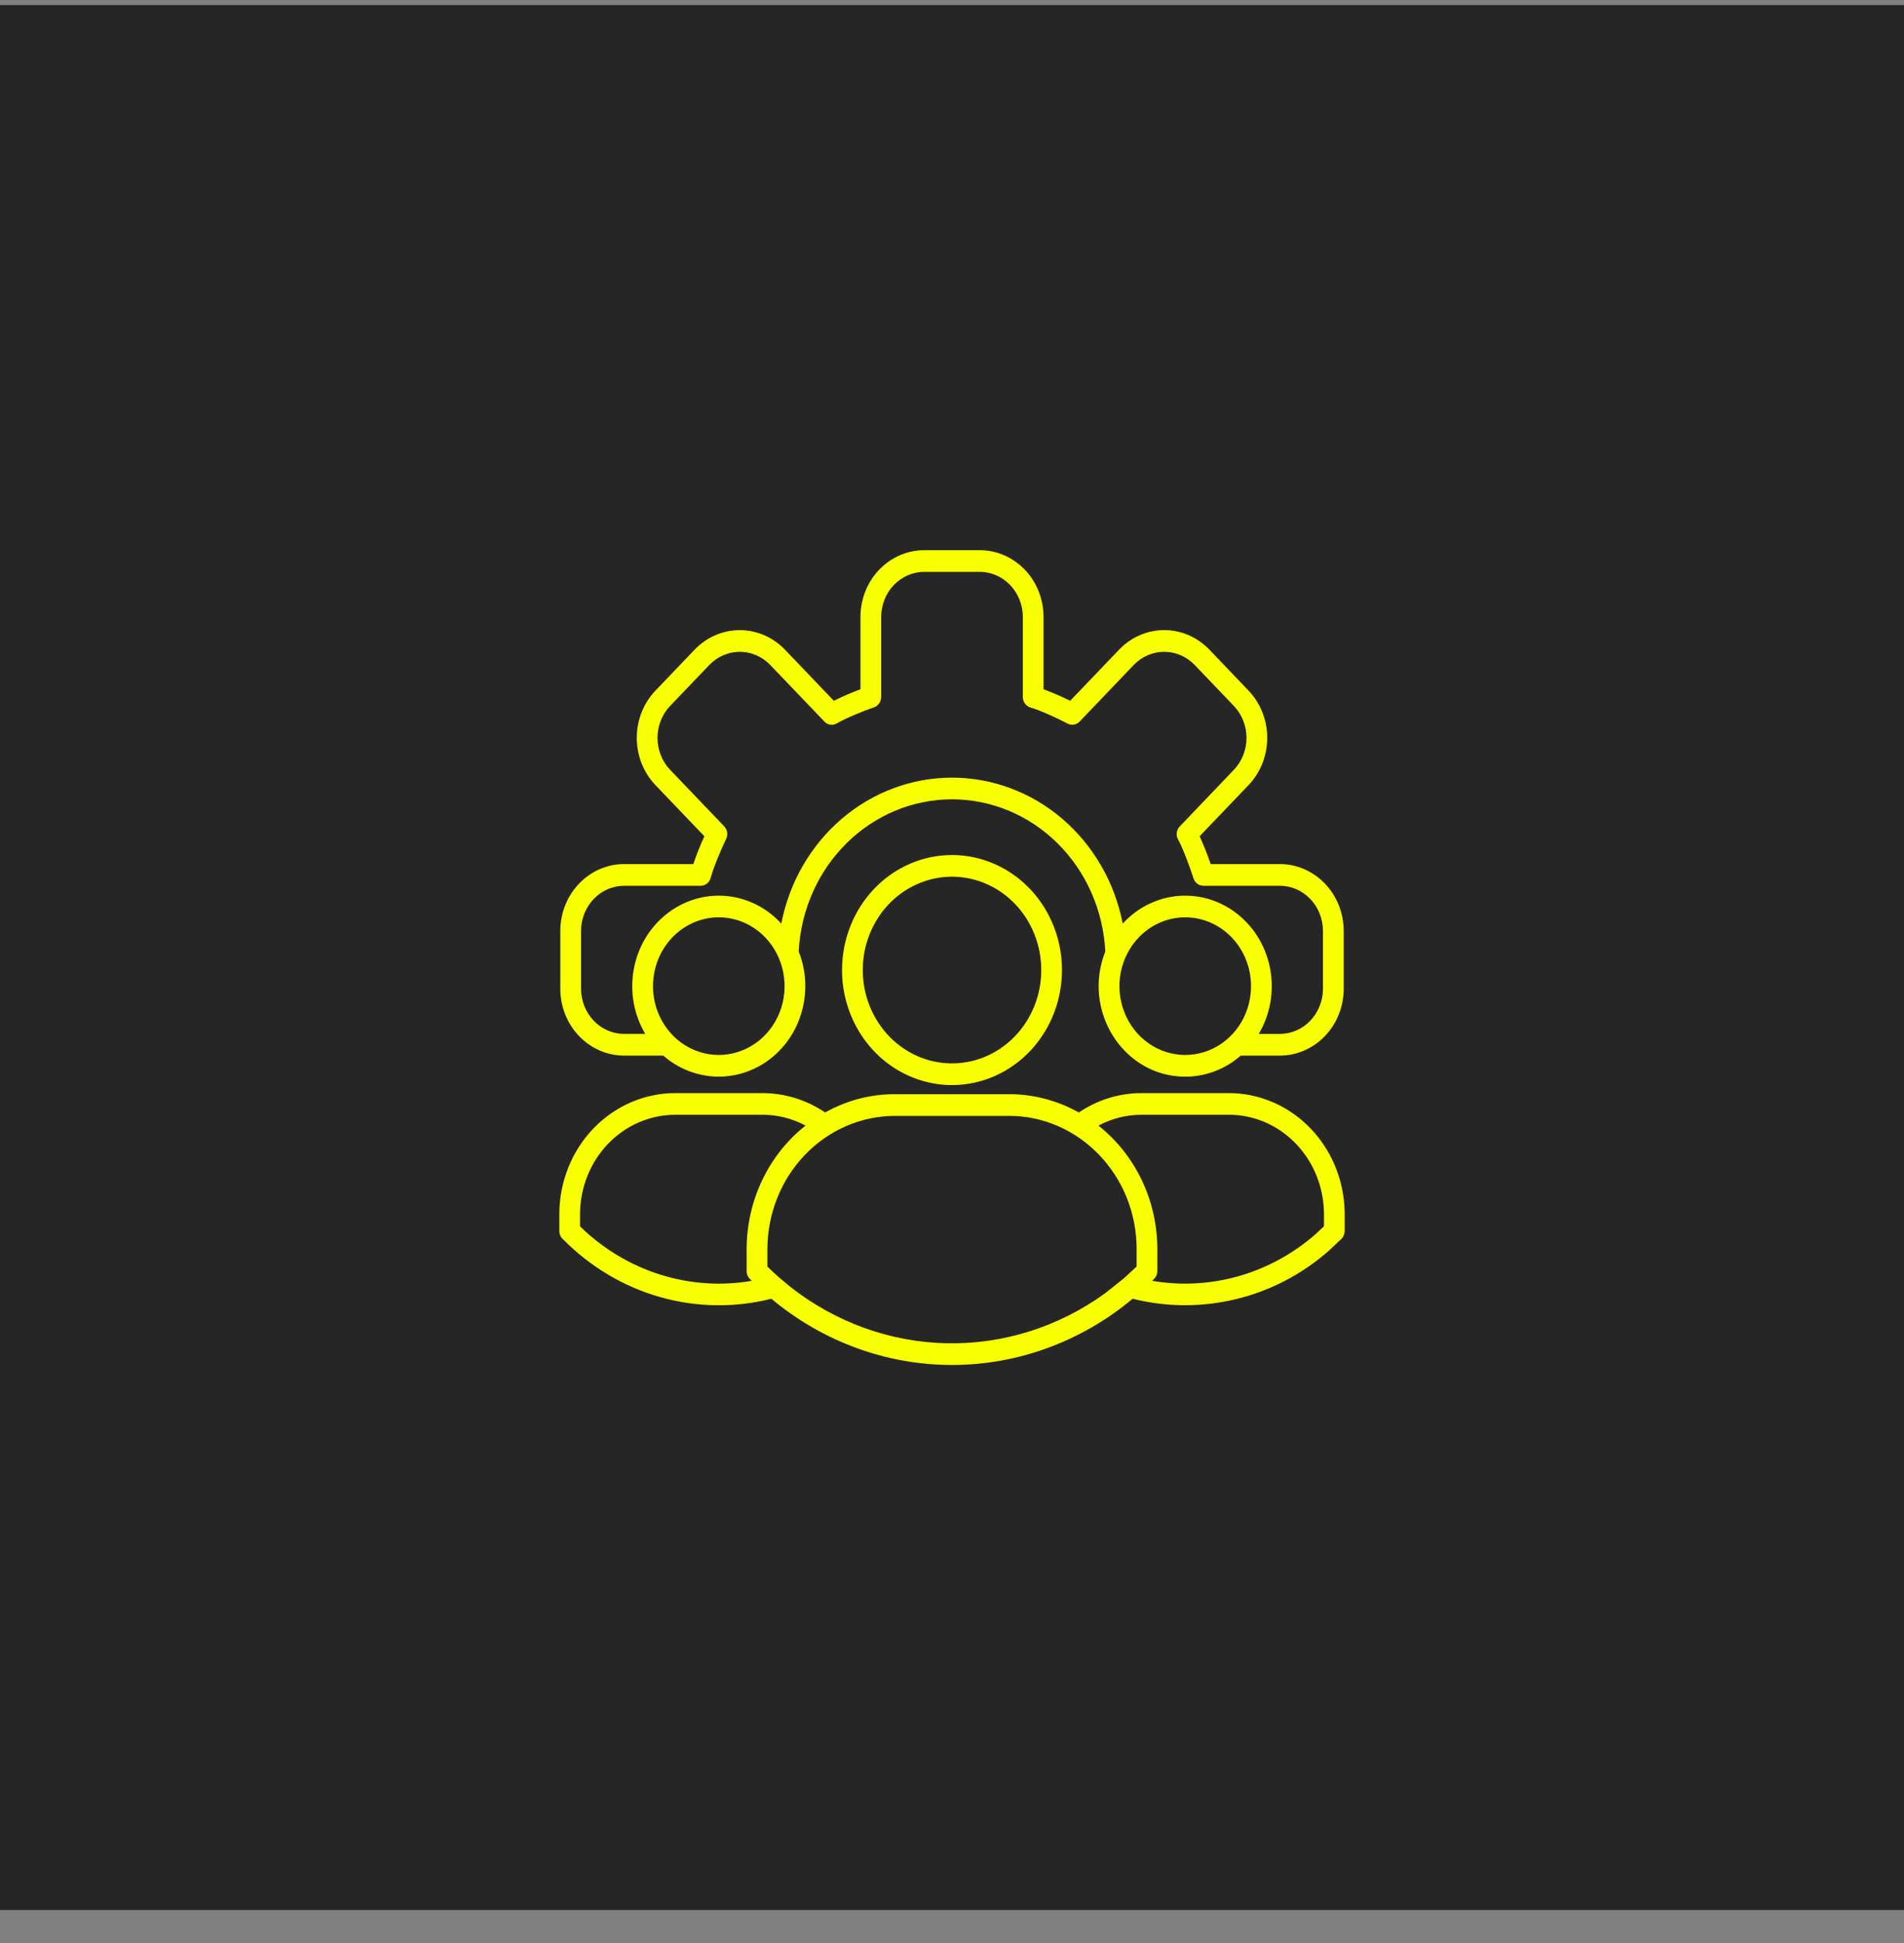
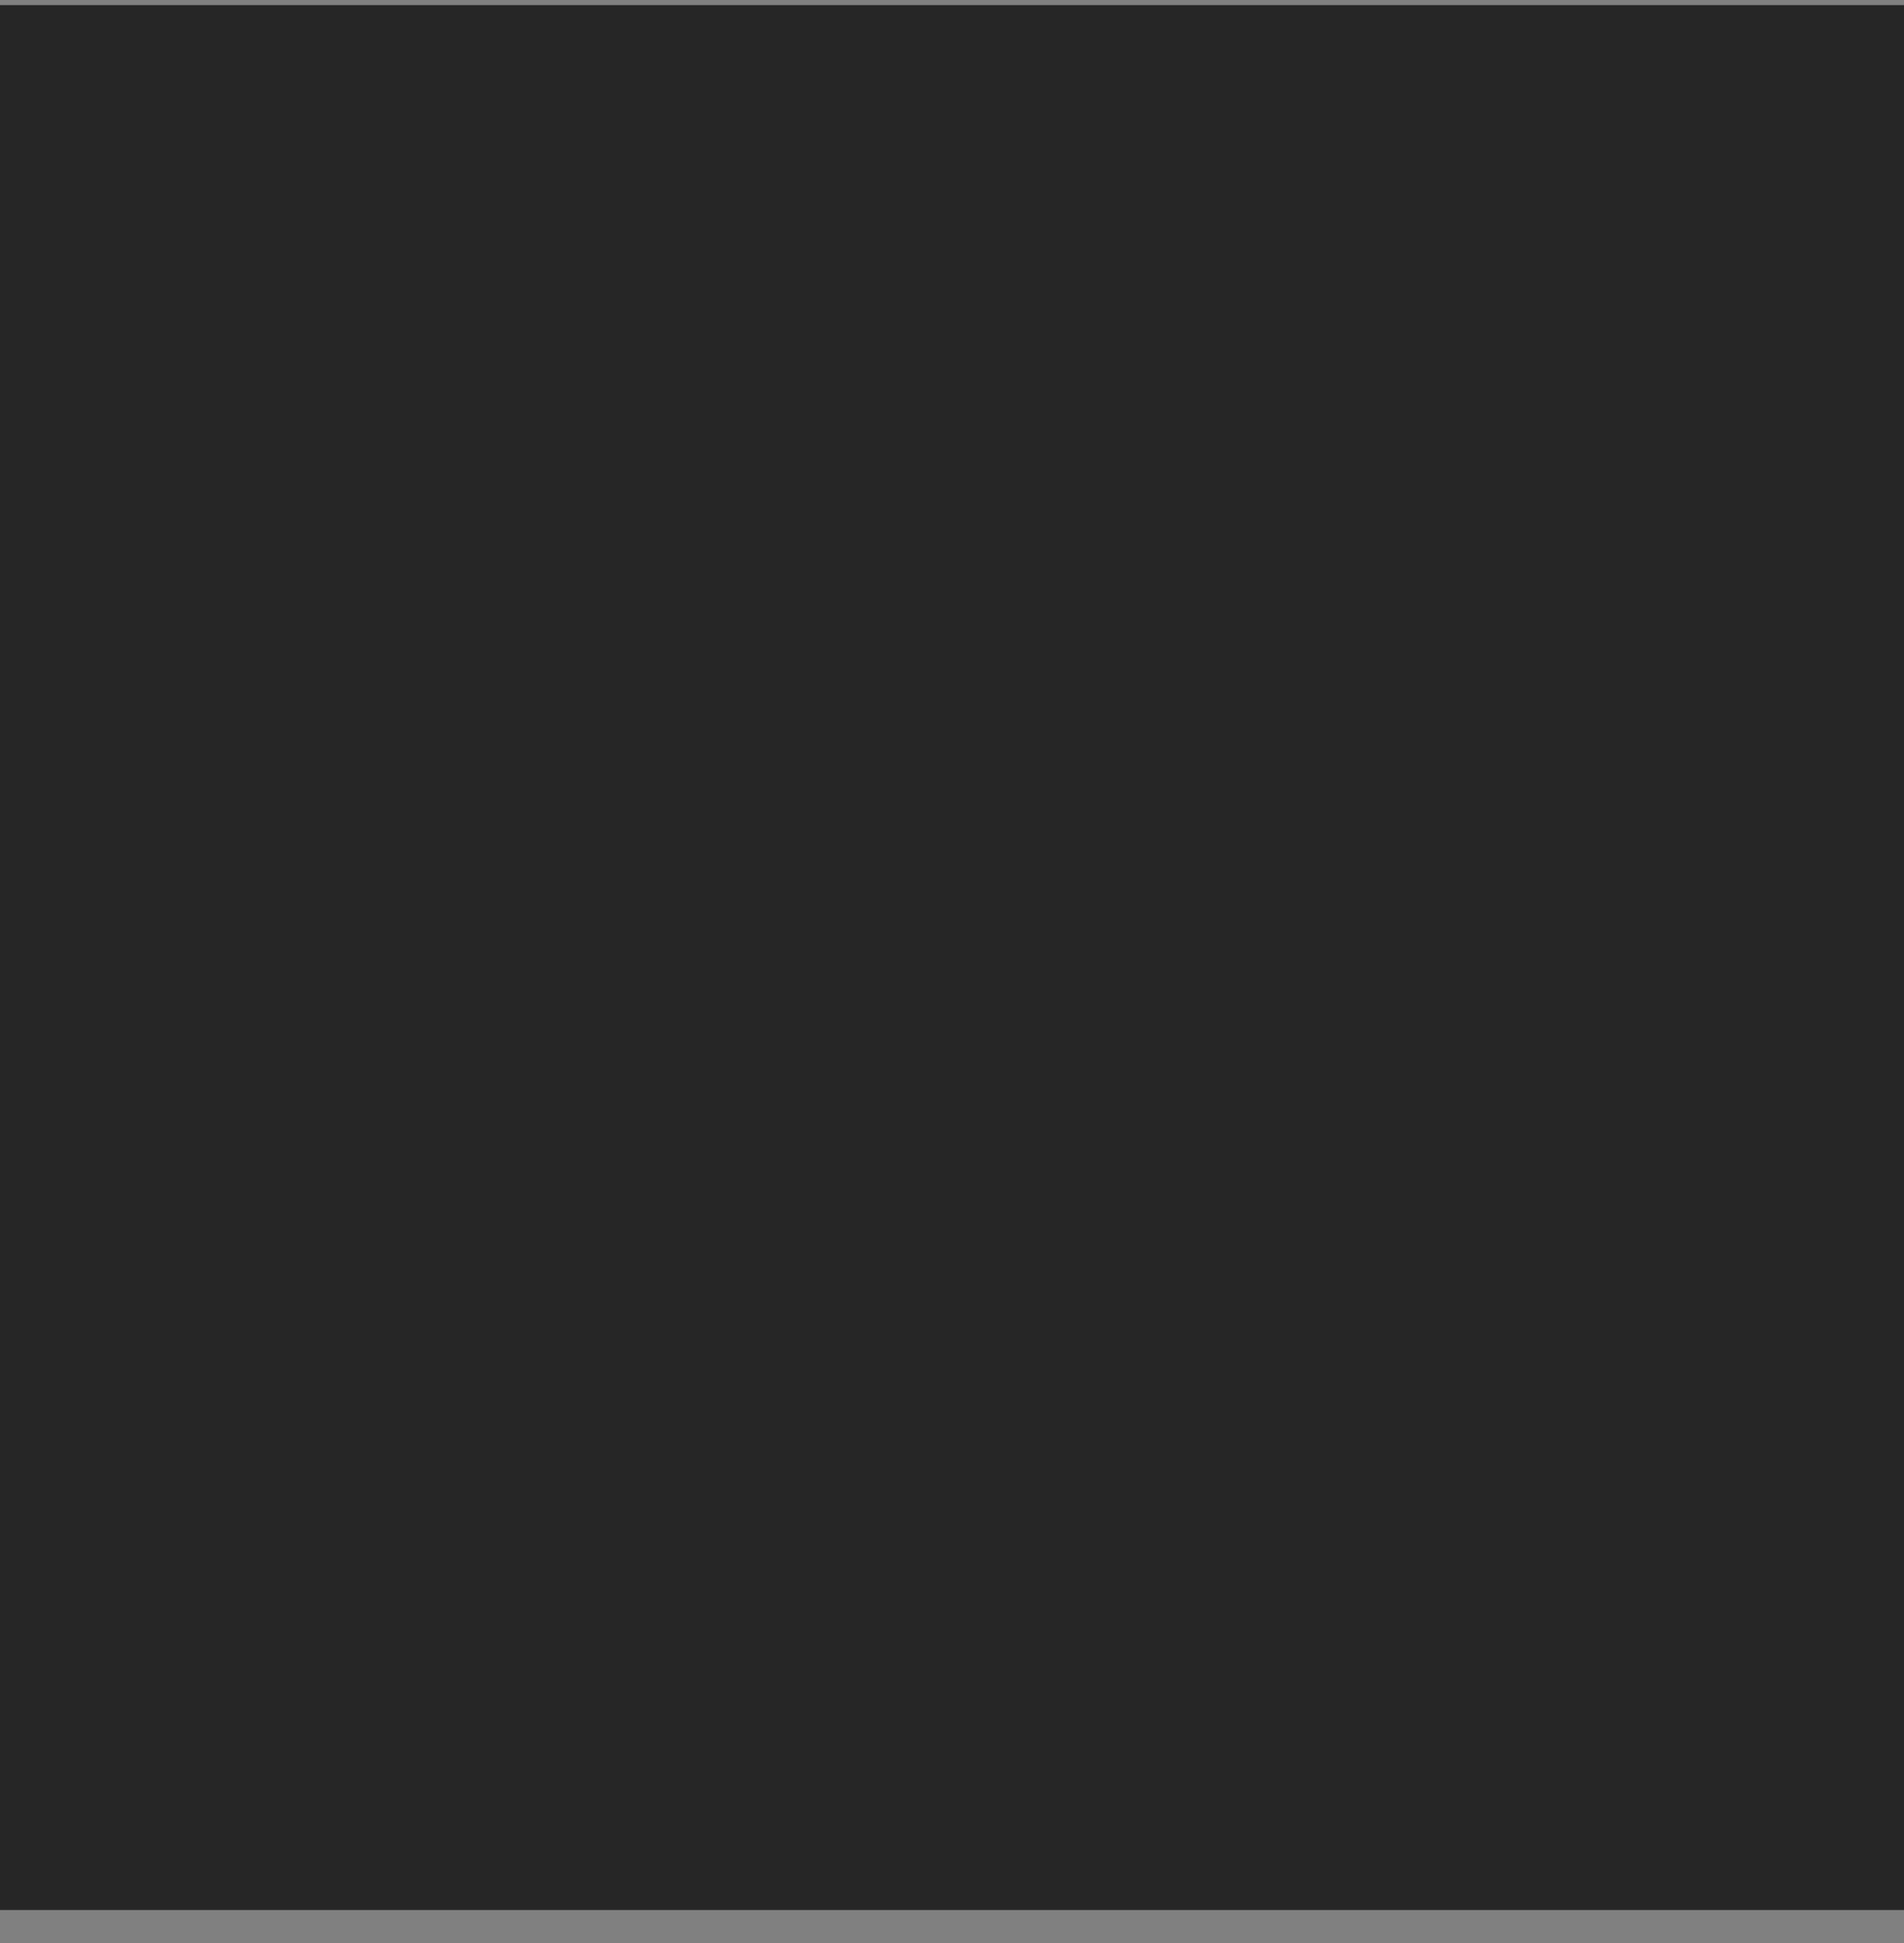
<svg xmlns="http://www.w3.org/2000/svg" width="50" height="51" viewBox="0 0 50 51" fill="none">
  <rect x="0" y="0" width="50" height="51" fill="#808080" stroke="none" />
  <rect y="0.134" width="50" height="50" fill="#262626" />
-   <path fill-rule="evenodd" clip-rule="evenodd" d="M25 22.443C25.571 22.443 26.13 22.62 26.604 22.952C27.079 23.283 27.45 23.755 27.668 24.307C27.887 24.858 27.944 25.465 27.832 26.051C27.721 26.637 27.446 27.174 27.042 27.597C26.638 28.019 26.124 28.307 25.564 28.423C25.003 28.54 24.423 28.48 23.895 28.251C23.367 28.023 22.916 27.636 22.599 27.14C22.282 26.643 22.112 26.059 22.112 25.462C22.112 24.662 22.416 23.893 22.958 23.327C23.5 22.761 24.234 22.443 25 22.443ZM20.517 24.242C20.727 23.161 21.288 22.189 22.105 21.491C22.922 20.793 23.945 20.412 25 20.412C26.055 20.412 27.078 20.793 27.895 21.491C28.712 22.189 29.273 23.161 29.483 24.242C29.872 23.818 30.397 23.559 30.957 23.516C31.517 23.473 32.073 23.648 32.517 24.008C32.961 24.368 33.262 24.887 33.361 25.465C33.461 26.043 33.352 26.64 33.055 27.139H33.612C33.911 27.137 34.198 27.013 34.409 26.791C34.621 26.57 34.74 26.271 34.741 25.958V24.43C34.74 24.118 34.621 23.818 34.409 23.597C34.198 23.375 33.911 23.251 33.612 23.25H31.599V23.249C31.541 23.249 31.485 23.23 31.439 23.194C31.392 23.159 31.358 23.109 31.34 23.052C31.261 22.796 31.065 22.269 30.943 22.045C30.91 21.99 30.896 21.925 30.903 21.861C30.91 21.797 30.937 21.737 30.981 21.692L32.405 20.203C32.615 19.981 32.734 19.681 32.734 19.368C32.734 19.055 32.615 18.755 32.405 18.533L31.372 17.453C31.159 17.232 30.872 17.109 30.573 17.109C30.274 17.109 29.987 17.232 29.774 17.453L28.35 18.941L28.35 18.941C28.309 18.983 28.257 19.011 28.2 19.02C28.144 19.029 28.086 19.02 28.035 18.993C27.799 18.867 27.32 18.646 27.069 18.573C27.01 18.558 26.956 18.522 26.919 18.472C26.881 18.422 26.86 18.36 26.86 18.296V16.191C26.859 15.878 26.739 15.578 26.528 15.357C26.316 15.136 26.03 15.011 25.73 15.01H24.27C23.97 15.011 23.684 15.136 23.472 15.357C23.261 15.578 23.141 15.878 23.14 16.191V18.296H23.14C23.139 18.356 23.121 18.414 23.087 18.463C23.053 18.511 23.006 18.547 22.951 18.566C22.706 18.648 22.202 18.854 21.988 18.981C21.935 19.015 21.873 19.03 21.812 19.023C21.751 19.016 21.694 18.987 21.65 18.941L20.226 17.453C20.013 17.232 19.726 17.109 19.427 17.109C19.128 17.109 18.841 17.232 18.628 17.453L17.595 18.533C17.384 18.755 17.266 19.055 17.266 19.368C17.266 19.68 17.384 19.981 17.595 20.203L19.019 21.691L19.019 21.692C19.059 21.735 19.086 21.789 19.095 21.848C19.104 21.908 19.094 21.968 19.068 22.022C18.948 22.267 18.737 22.768 18.666 23.031C18.652 23.093 18.618 23.149 18.57 23.188C18.522 23.228 18.463 23.25 18.401 23.25H16.388C16.089 23.251 15.802 23.375 15.591 23.597C15.379 23.818 15.26 24.117 15.259 24.43V25.958C15.26 26.27 15.379 26.57 15.591 26.791C15.802 27.013 16.089 27.137 16.388 27.138H16.945C16.648 26.639 16.539 26.043 16.639 25.465C16.738 24.887 17.039 24.368 17.483 24.008C17.927 23.648 18.483 23.472 19.043 23.516C19.603 23.559 20.128 23.818 20.517 24.242ZM29.026 24.974C28.407 26.528 29.5 28.261 31.125 28.261C31.658 28.261 32.174 28.066 32.582 27.708H33.612C34.056 27.706 34.481 27.522 34.794 27.194C35.108 26.866 35.285 26.422 35.286 25.958V24.43C35.285 23.967 35.108 23.522 34.794 23.194C34.481 22.866 34.056 22.682 33.612 22.68H31.793C31.709 22.432 31.612 22.188 31.503 21.95L32.79 20.605C33.103 20.276 33.278 19.831 33.278 19.368C33.278 18.904 33.103 18.459 32.79 18.13L31.757 17.05C31.442 16.723 31.017 16.539 30.573 16.539C30.129 16.539 29.704 16.723 29.39 17.05L28.103 18.395C27.875 18.281 27.642 18.18 27.404 18.092V16.191C27.403 15.727 27.227 15.282 26.913 14.954C26.599 14.627 26.174 14.442 25.73 14.441H24.27C23.826 14.442 23.401 14.627 23.087 14.954C22.773 15.282 22.597 15.727 22.596 16.191V18.092C22.358 18.18 22.125 18.281 21.897 18.395L20.611 17.05C20.296 16.723 19.871 16.54 19.427 16.54C18.983 16.54 18.558 16.723 18.243 17.05L17.21 18.13C16.897 18.459 16.722 18.904 16.722 19.368C16.722 19.831 16.897 20.276 17.21 20.605L18.497 21.95C18.388 22.188 18.291 22.432 18.207 22.68H16.388C15.944 22.681 15.519 22.866 15.206 23.194C14.892 23.522 14.715 23.967 14.714 24.43V25.958C14.715 26.421 14.892 26.866 15.206 27.194C15.519 27.522 15.944 27.706 16.388 27.708H17.418C17.808 28.048 18.297 28.242 18.805 28.259C19.313 28.275 19.812 28.113 20.221 27.798C20.631 27.483 20.928 27.034 21.064 26.521C21.201 26.009 21.169 25.465 20.974 24.974C21.029 23.896 21.477 22.881 22.226 22.138C22.975 21.395 23.968 20.981 25 20.981C26.032 20.981 27.025 21.395 27.774 22.138C28.523 22.881 28.971 23.896 29.026 24.974ZM21.154 29.545C20.805 29.357 20.419 29.26 20.026 29.261H17.724C17.064 29.263 16.431 29.539 15.964 30.027C15.497 30.515 15.234 31.177 15.232 31.867V32.19C15.829 32.773 16.546 33.205 17.328 33.453C18.11 33.701 18.935 33.758 19.742 33.62C19.67 33.548 19.607 33.492 19.607 33.364V32.785C19.608 32.156 19.748 31.537 20.017 30.974C20.285 30.412 20.674 29.923 21.154 29.545V29.545ZM20.484 33.553C20.37 33.454 20.26 33.351 20.152 33.244V32.785C20.155 31.858 20.508 30.971 21.134 30.317C21.76 29.662 22.609 29.293 23.495 29.29H26.505C28.329 29.29 29.848 30.844 29.848 32.785V33.244L29.52 33.548L29.52 33.549L29.011 33.953C27.791 34.833 26.338 35.289 24.857 35.258C23.376 35.227 21.942 34.709 20.758 33.78L20.484 33.553ZM20.256 34.09C19.292 34.333 18.285 34.317 17.328 34.044C16.372 33.771 15.497 33.25 14.785 32.528C14.754 32.502 14.73 32.468 14.713 32.431C14.696 32.393 14.688 32.352 14.688 32.31V31.867C14.69 31.026 15.01 30.219 15.579 29.625C16.148 29.03 16.92 28.694 17.724 28.692H20.026C20.609 28.693 21.179 28.869 21.668 29.2C22.23 28.885 22.857 28.72 23.495 28.72H26.505C27.142 28.721 27.77 28.886 28.331 29.201C28.82 28.869 29.391 28.692 29.974 28.692H32.276C32.475 28.692 32.674 28.713 32.87 28.754V28.755C33.065 28.796 33.256 28.857 33.44 28.937C33.993 29.179 34.466 29.586 34.799 30.107C35.132 30.628 35.31 31.24 35.312 31.867V32.31H35.312C35.312 32.348 35.304 32.386 35.29 32.421C35.276 32.456 35.256 32.487 35.23 32.514L34.889 32.836L34.889 32.835C33.475 34.079 31.546 34.543 29.744 34.09C28.397 35.215 26.724 35.828 25 35.828C23.276 35.828 21.603 35.215 20.256 34.09L20.256 34.09ZM20.097 24.607C20.339 24.86 20.503 25.182 20.57 25.532C20.637 25.883 20.603 26.246 20.472 26.576C20.341 26.906 20.12 27.188 19.835 27.387C19.551 27.585 19.217 27.691 18.875 27.691C18.534 27.691 18.2 27.585 17.915 27.387C17.631 27.188 17.41 26.906 17.279 26.576C17.148 26.246 17.114 25.883 17.181 25.532C17.247 25.182 17.412 24.86 17.654 24.607C17.978 24.269 18.417 24.078 18.875 24.078C19.334 24.078 19.773 24.269 20.097 24.607ZM30.259 33.62C31.014 33.749 31.788 33.707 32.526 33.497C33.265 33.287 33.952 32.913 34.541 32.4L34.54 32.4L34.768 32.189V31.867C34.766 31.265 34.566 30.682 34.201 30.216C33.836 29.75 33.328 29.43 32.764 29.311V29.312C32.603 29.278 32.44 29.261 32.276 29.261H29.974C29.581 29.261 29.194 29.358 28.845 29.545C29.325 29.923 29.714 30.413 29.983 30.975C30.251 31.537 30.392 32.156 30.393 32.785V33.364H30.392C30.392 33.488 30.332 33.545 30.258 33.62L30.259 33.62ZM32.347 24.607C32.589 24.86 32.753 25.182 32.82 25.532C32.886 25.883 32.852 26.246 32.721 26.576C32.591 26.906 32.369 27.188 32.085 27.387C31.801 27.585 31.467 27.691 31.125 27.691C30.783 27.691 30.449 27.585 30.165 27.387C29.881 27.188 29.659 26.906 29.529 26.576C29.398 26.246 29.363 25.883 29.43 25.532C29.497 25.182 29.661 24.86 29.903 24.607C30.227 24.269 30.667 24.078 31.125 24.078C31.583 24.078 32.023 24.269 32.347 24.607ZM26.657 23.73C26.33 23.387 25.912 23.154 25.457 23.059C25.003 22.965 24.532 23.013 24.104 23.199C23.675 23.384 23.309 23.698 23.052 24.101C22.794 24.504 22.657 24.977 22.657 25.462C22.657 25.947 22.794 26.42 23.052 26.823C23.309 27.226 23.675 27.54 24.104 27.726C24.532 27.911 25.003 27.959 25.457 27.865C25.912 27.77 26.33 27.537 26.657 27.194C27.097 26.735 27.344 26.112 27.344 25.462C27.343 24.812 27.097 24.189 26.657 23.73H26.657Z" fill="#F8FF00" />
</svg>